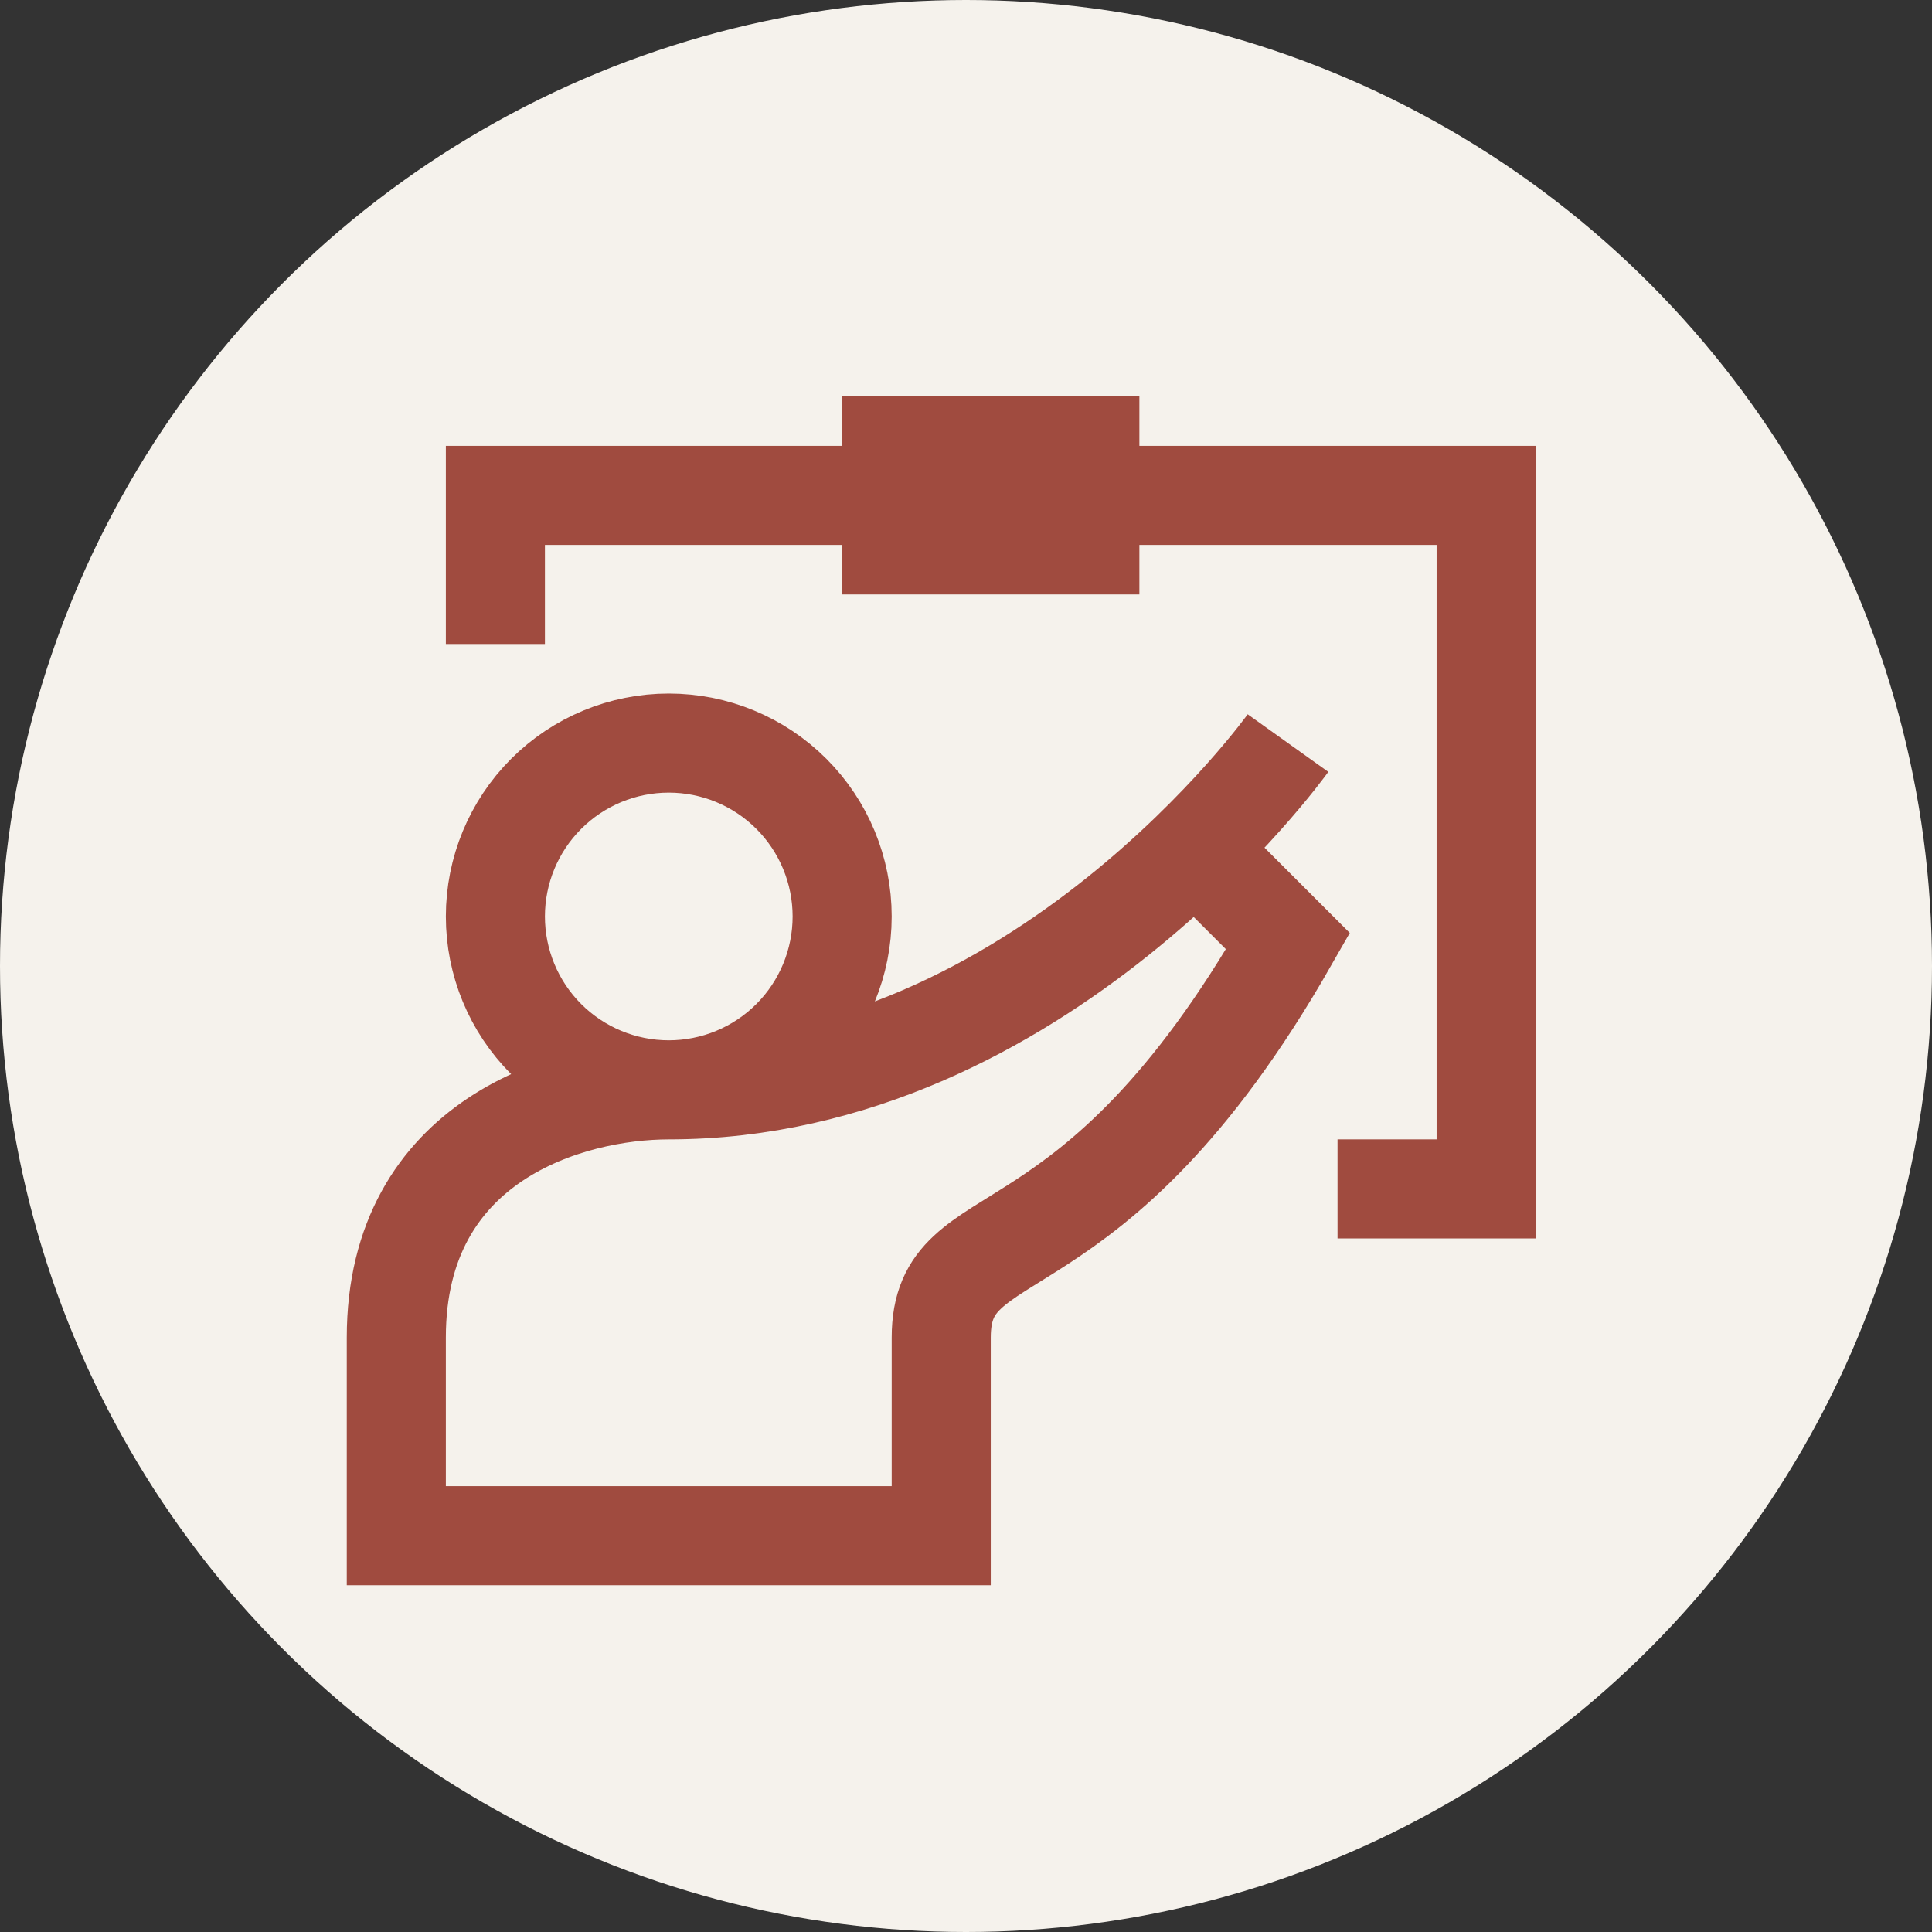
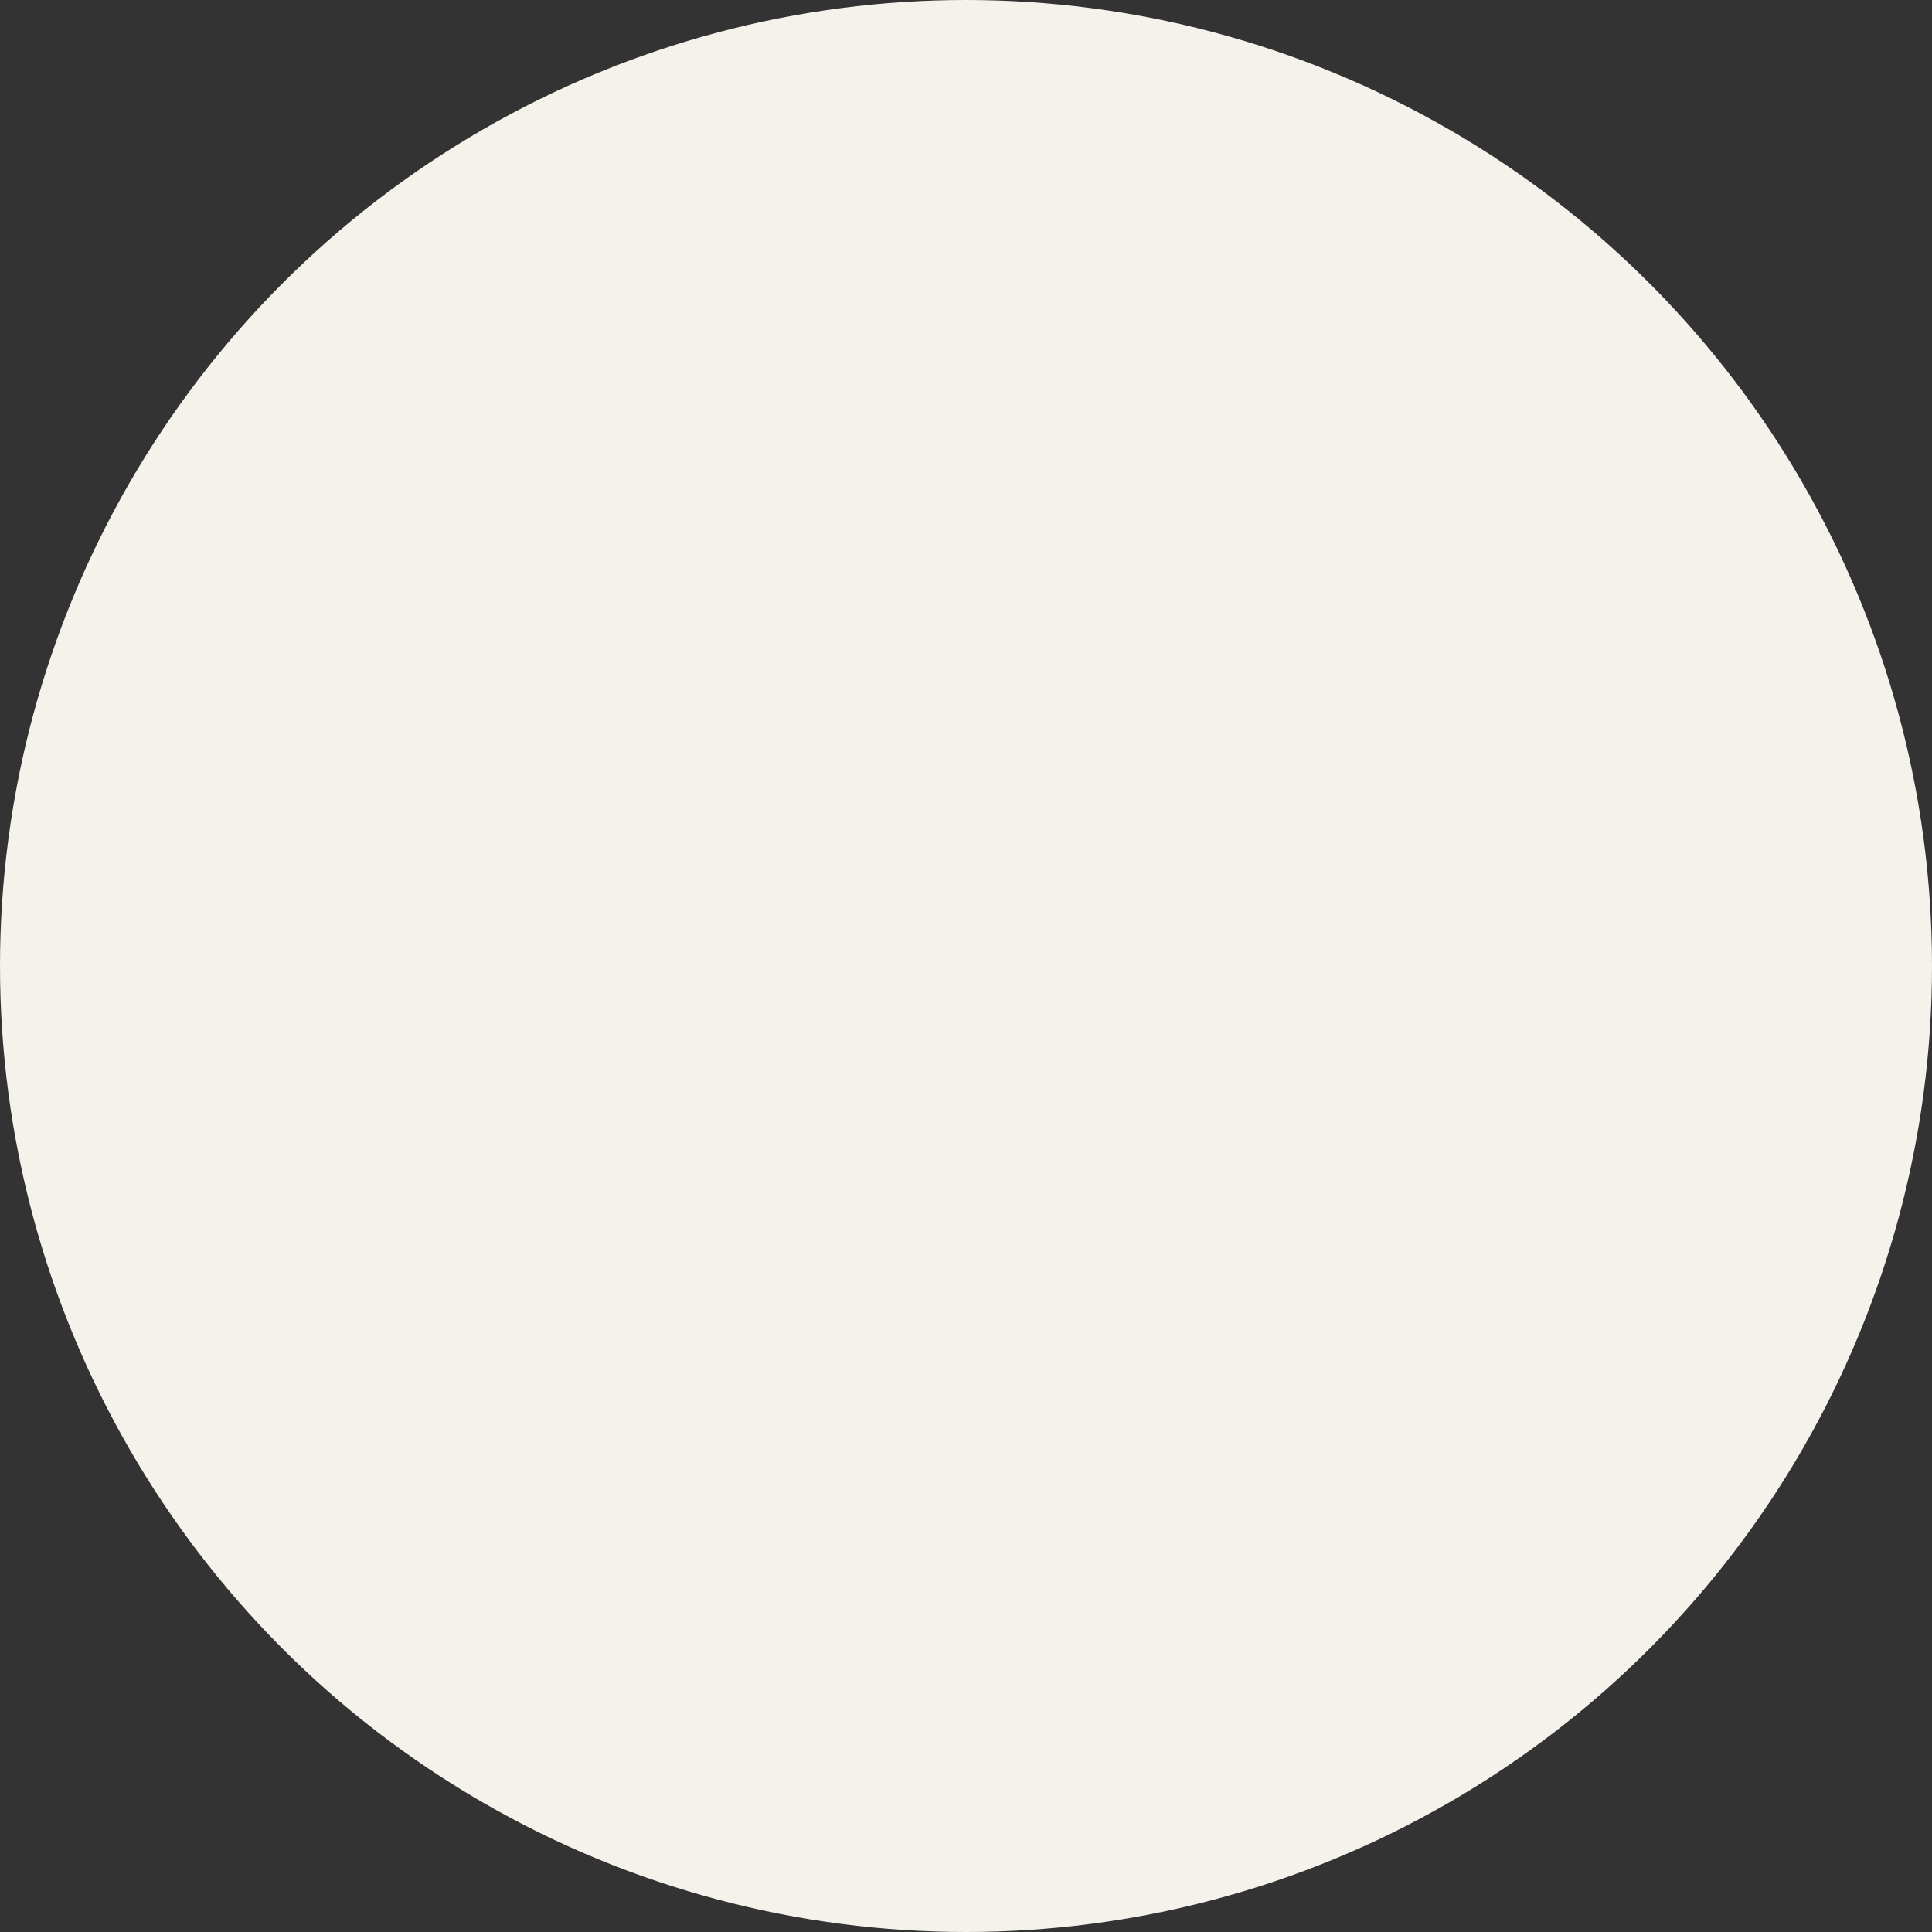
<svg xmlns="http://www.w3.org/2000/svg" width="39" height="39" viewBox="0 0 39 39" fill="none">
  <rect x="0" y="0" width="39" height="39" fill="#333333" stroke="none" />
  <circle cx="19.5" cy="19.5" r="19.5" fill="#F5F2EC" />
  <g clip-path="url(#clip0_1078_233)">
-     <path d="M26 15C26 15 21 22 13.5 22M13.5 22C11.5 22 8 23 8 27V31H19V27C19 24.5 22 26 26 19L24.5 17.5M13.5 22C14.428 22 15.319 21.631 15.975 20.975C16.631 20.319 17 19.428 17 18.5C17 17.572 16.631 16.681 15.975 16.025C15.319 15.369 14.428 15 13.5 15C12.572 15 11.681 15.369 11.025 16.025C10.369 16.681 10 17.572 10 18.5C10 19.428 10.369 20.319 11.025 20.975C11.681 21.631 12.572 22 13.5 22ZM10 13V10H30V24H27M18 9H22V11H18V9Z" stroke="#A04B3F" stroke-width="2" />
-   </g>
+     </g>
  <defs>
    <clipPath id="clip0_1078_233">
      <rect width="24" height="24" fill="white" transform="translate(7 8)" />
    </clipPath>
  </defs>
</svg>